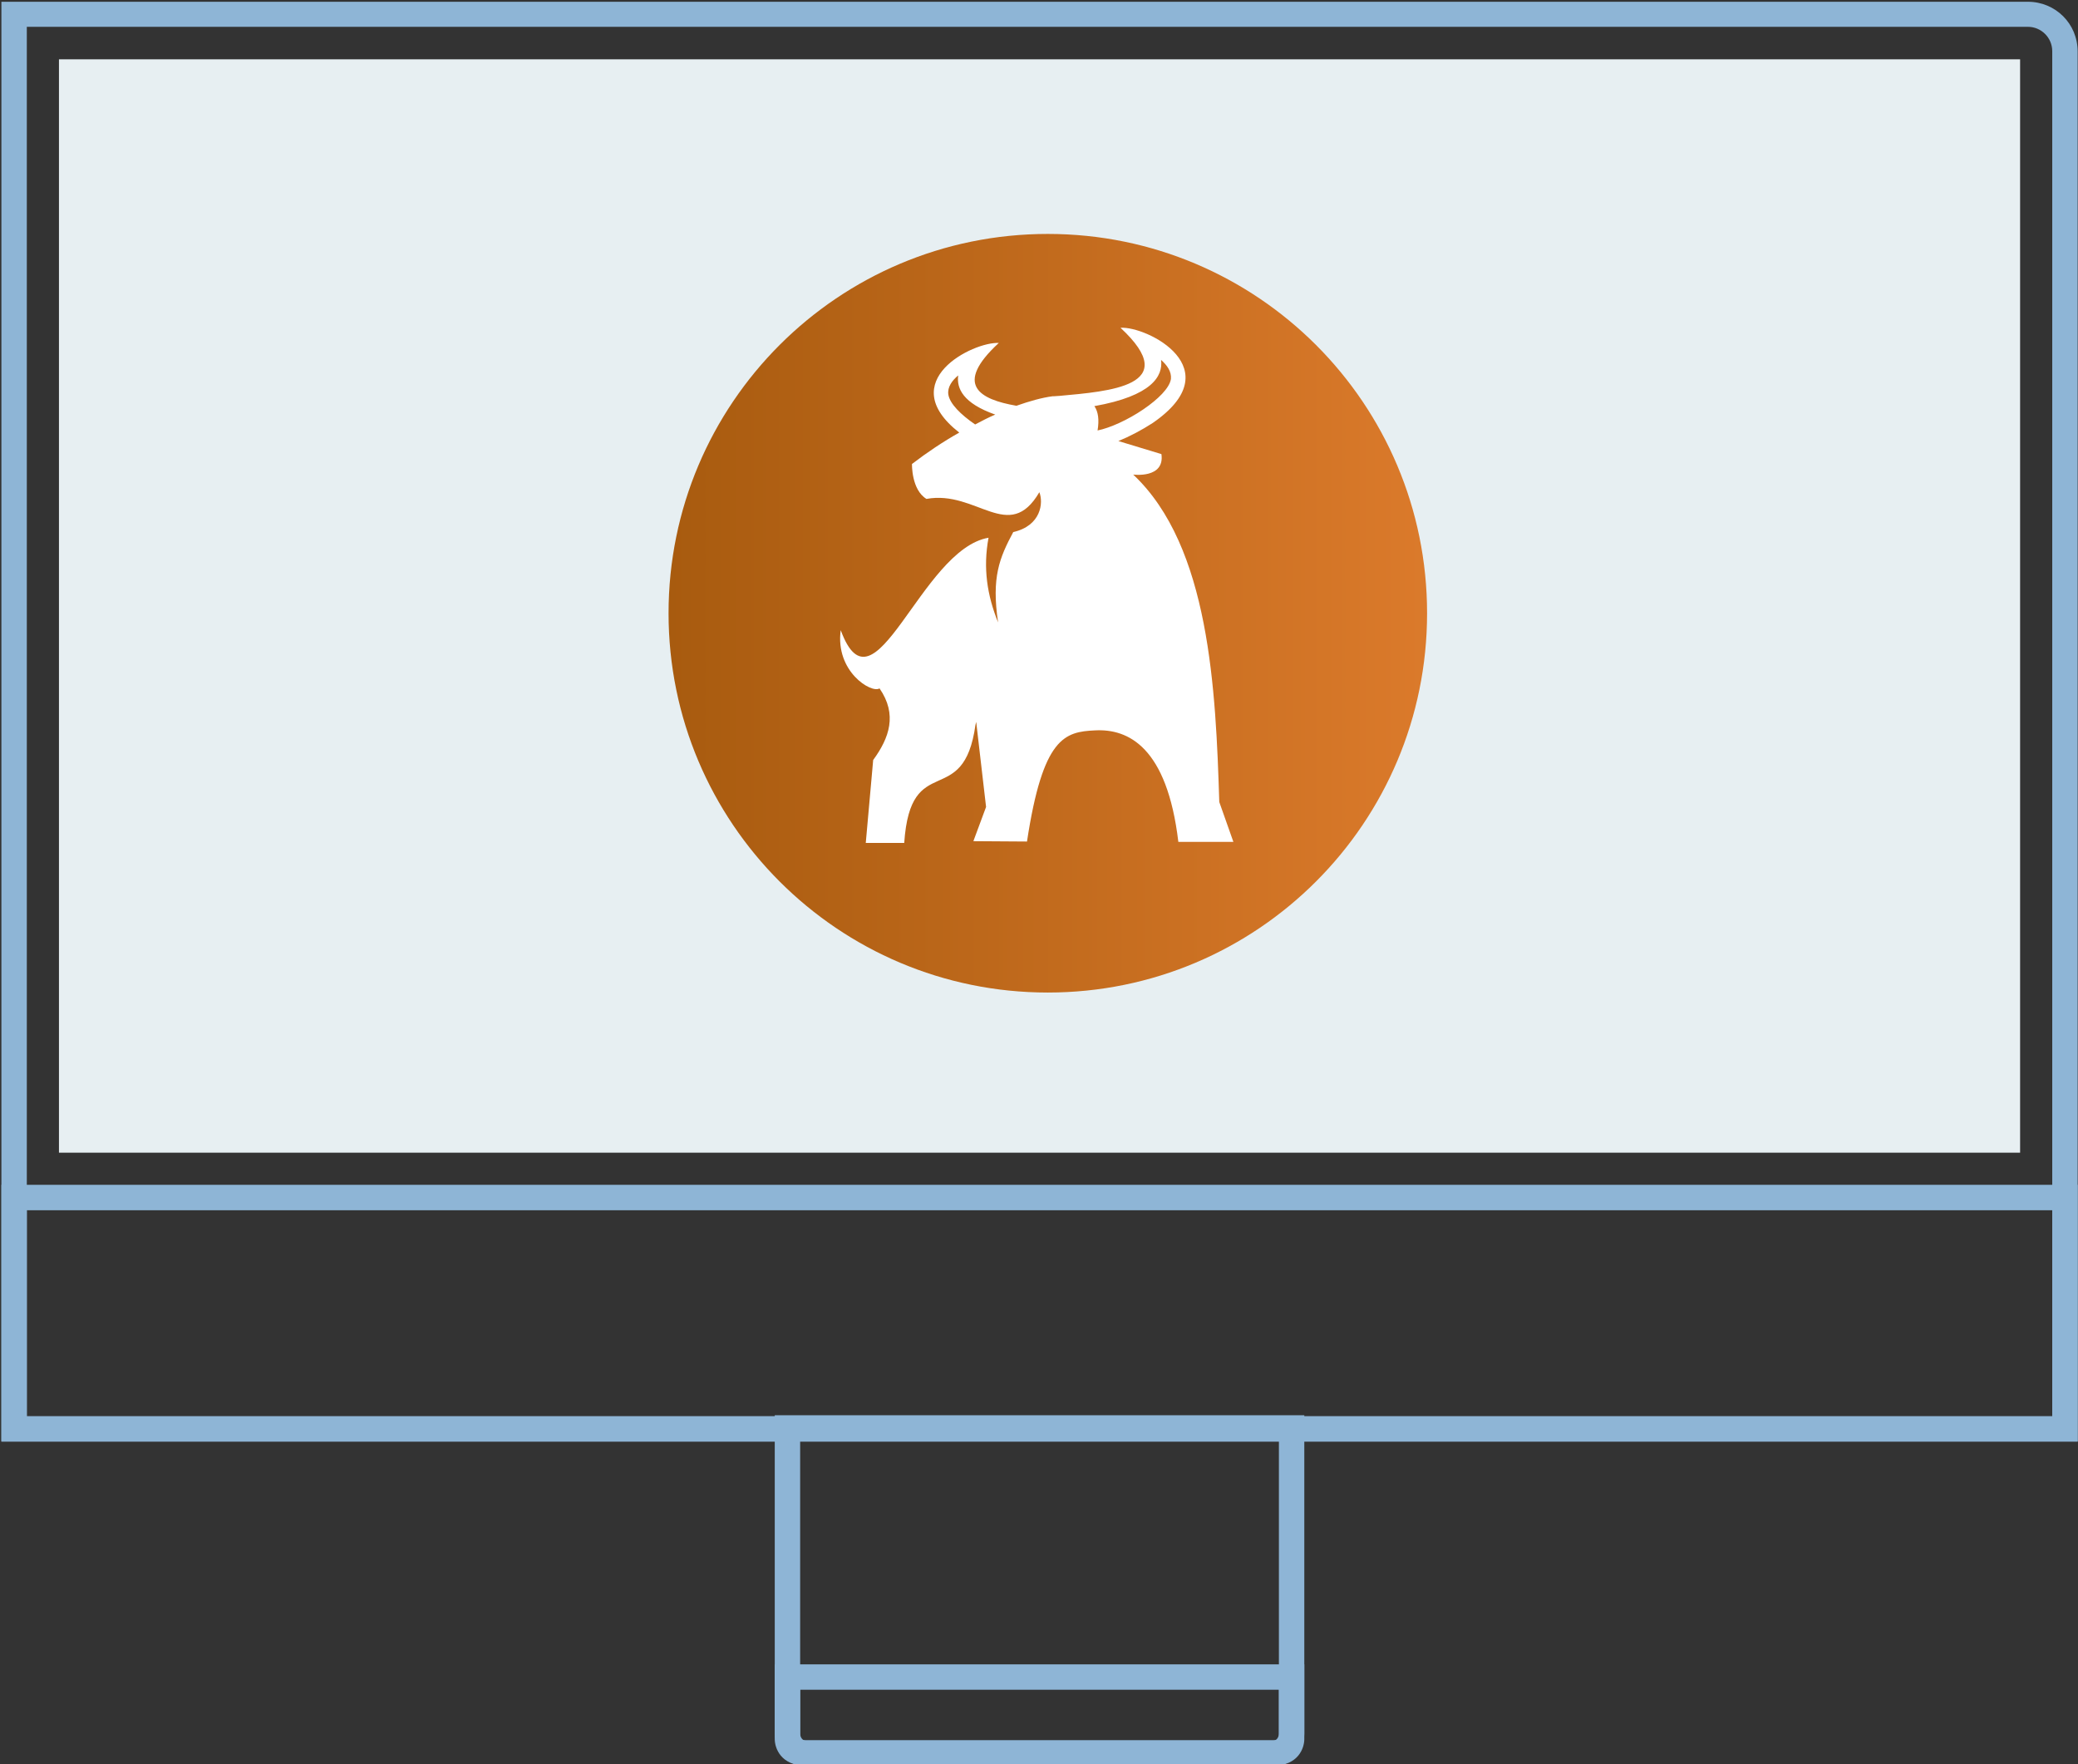
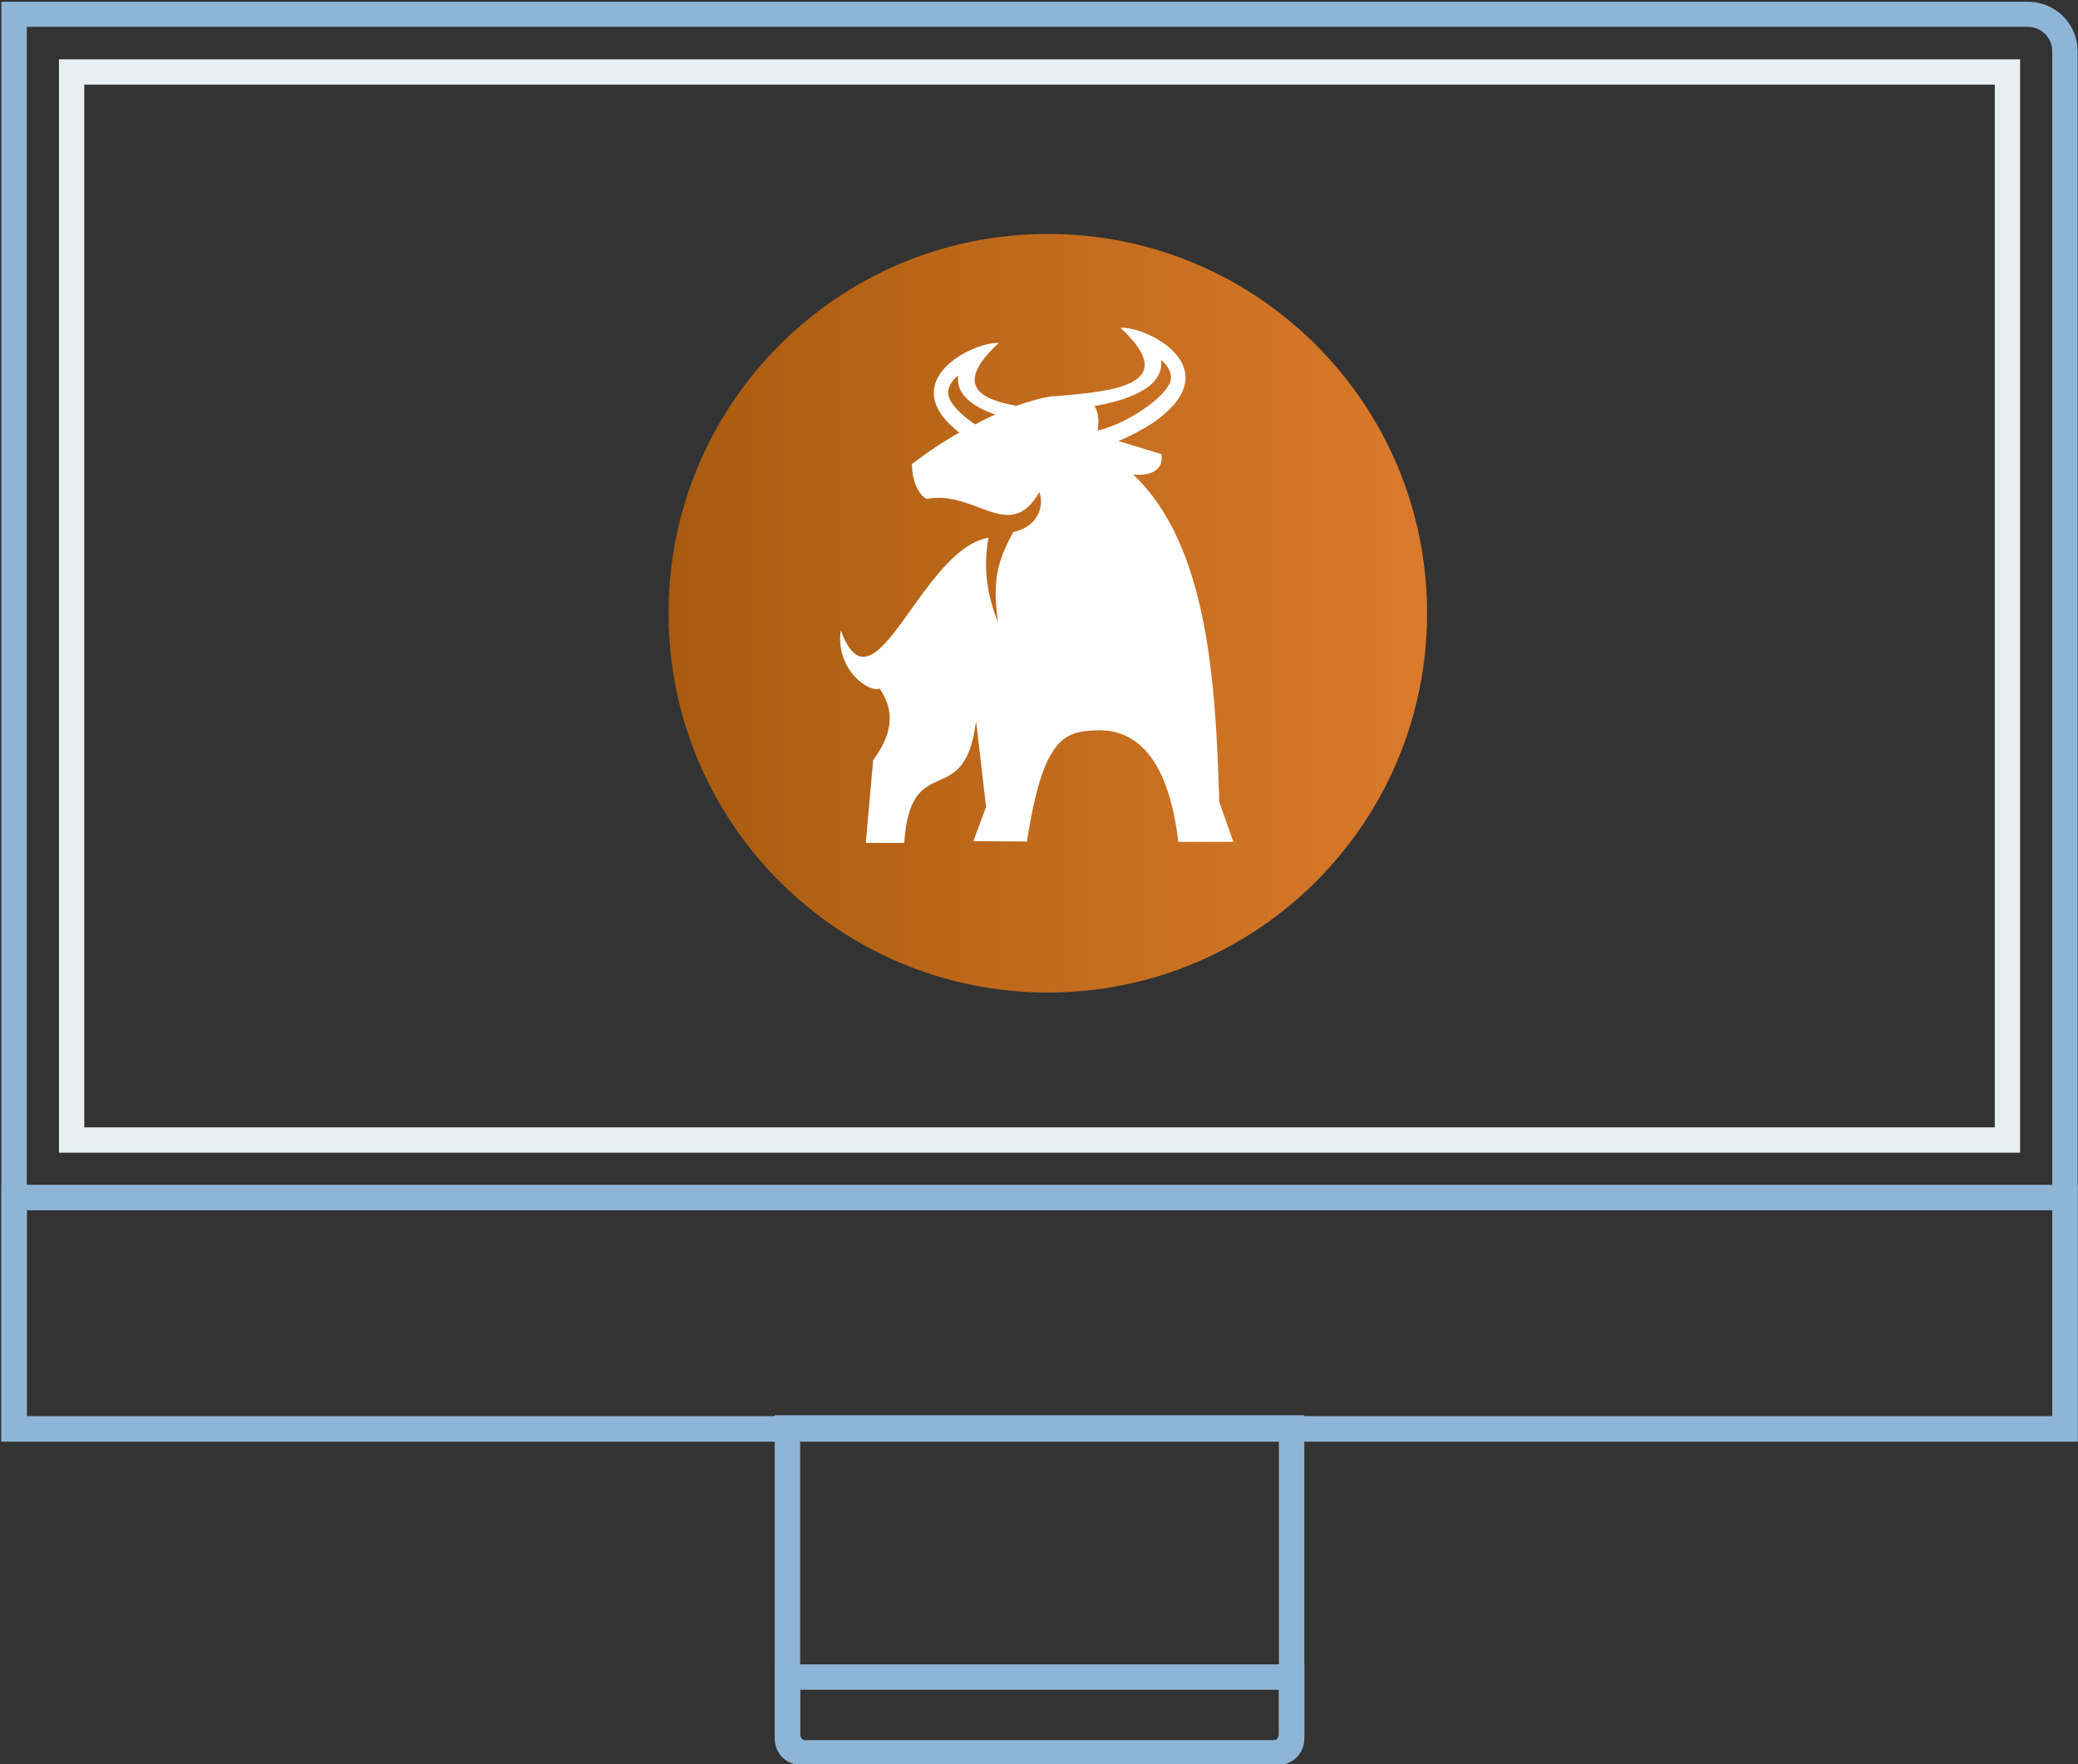
<svg xmlns="http://www.w3.org/2000/svg" version="1.1" x="0px" y="0px" viewBox="0 0 589 500" style="enable-background:new 0 0 589 500;" xml:space="preserve">
  <rect x="0" y="0" width="589" height="500" fill="#333333" stroke="none" />
  <style type="text/css">
	.st0{fill:#8EB5D6;}
	.st1{fill:#E7EFF2;}
	.st2{fill:none;stroke:#E7EFF2;stroke-width:7.177;stroke-miterlimit:10;}
	.st3{fill:url(#SVGID_1_);}
	.st4{fill:#FFFFFF;}
</style>
  <g id="Layer_1">
    <path class="st0" d="M574.8,7.6c3.8,0,6.9,3.1,6.9,6.9v386.9H7.6V7.6H574.8 M574.8,0.5H0.4v408.1h588.5v-394   C588.9,6.7,582.6,0.5,574.8,0.5" />
    <path class="st0" d="M362.5,408.3v83c0,1.1-0.7,2-1.5,2H228.3c-0.8,0-1.5-0.9-1.5-2v-83H362.5 M369.7,401.1h-7.2H226.8h-7.2v7.2v83   c0,5.1,3.9,9.2,8.7,9.2H361c4.8,0,8.7-4.1,8.7-9.2v-83V401.1z" />
    <path class="st0" d="M362.5,478.9v14c0,0.2-0.7,0.3-1.5,0.3H228.3c-0.8,0-1.5-0.2-1.5-0.3v-14H362.5 M369.7,471.7h-7.2H226.8h-7.2   v7.2v14c0,2.6,1.8,7.5,8.7,7.5H361c6.9,0,8.7-4.9,8.7-7.5v-14V471.7z" />
    <path class="st0" d="M581.7,343v58.4H7.6V343H581.7 M588.9,335.8h-7.2H7.6H0.4v7.2v65.5h588.5V343V335.8z" />
-     <rect x="20.3" y="20.4" class="st1" width="548.7" height="302.7" />
    <rect x="20.3" y="20.4" class="st2" width="548.7" height="302.7" />
  </g>
  <g id="Layer_2">
    <g>
      <linearGradient id="SVGID_1_" gradientUnits="userSpaceOnUse" x1="189.5" y1="173.792" x2="404.5" y2="173.792">
        <stop offset="0" style="stop-color:#A85B0F" />
        <stop offset="1" style="stop-color:#DB7A2B" />
      </linearGradient>
      <path class="st3" d="M297,281.3c-59.4,0-107.5-48.1-107.5-107.5S237.6,66.3,297,66.3s107.5,48.1,107.5,107.5    S356.4,281.3,297,281.3" />
      <path class="st4" d="M345.6,227.3c-1-31.7-2.7-72.4-24.4-92.8c0,0,9,1.2,8-5.8L317,125c3.2-1.3,6.6-3.1,9.7-5.1    c22.4-15.4-1.6-27.5-9.1-27c17.9,16.6-3.4,18-17.3,19.3c-0.5,0-1,0.1-1.5,0.1c-0.1,0-0.3,0-0.4,0c0,0,0,0,0,0    c-3.1,0.4-6.6,1.4-10.3,2.7c-10.4-1.8-17.9-5.9-5-17.8c-7.2-0.4-29.9,10.8-11.2,25.4c-4.6,2.6-9.1,5.6-13.4,8.9    c0,0-0.2,7.3,4.1,9.9c14.2-2.6,23.4,12.8,32-1.9c1.2,3,0.5,9.5-7.4,11.3c-3.9,7.3-6.2,12.8-4.3,25.6c-3.1-7.7-4.3-15.4-2.7-24    c-19.3,3.3-32.4,52.1-41.9,26.2c-1.6,11.7,8.7,18,11,16.5c5.1,7.4,2.8,14-1.8,20.3l-2.1,23.5h10.9c1.8-26.6,16.8-9,20.2-33.5    l0.2-0.8l2.8,24.1l-3.6,9.7l15.2,0.1c4.5-29.6,10.7-31.1,19.3-31.5c9.4-0.5,20.4,4.7,23.6,31.6h15.6L345.6,227.3z M329.1,102    c1.7,1.5,3,3.3,2.8,5.4c-0.4,2.6-3.7,5.8-7.8,8.6c-4.4,3-9.5,5.3-13,6c0.5-3,0.2-5.3-0.9-6.9C326.5,112.2,329.7,106.6,329.1,102z     M268.8,111.8c-0.3-2.1,1.1-4,2.8-5.4c-0.5,3.7,1.4,7.9,10.5,11.1c-1.9,0.8-3.8,1.8-5.7,2.8C272.3,117.5,269.2,114.4,268.8,111.8z    " />
    </g>
  </g>
</svg>